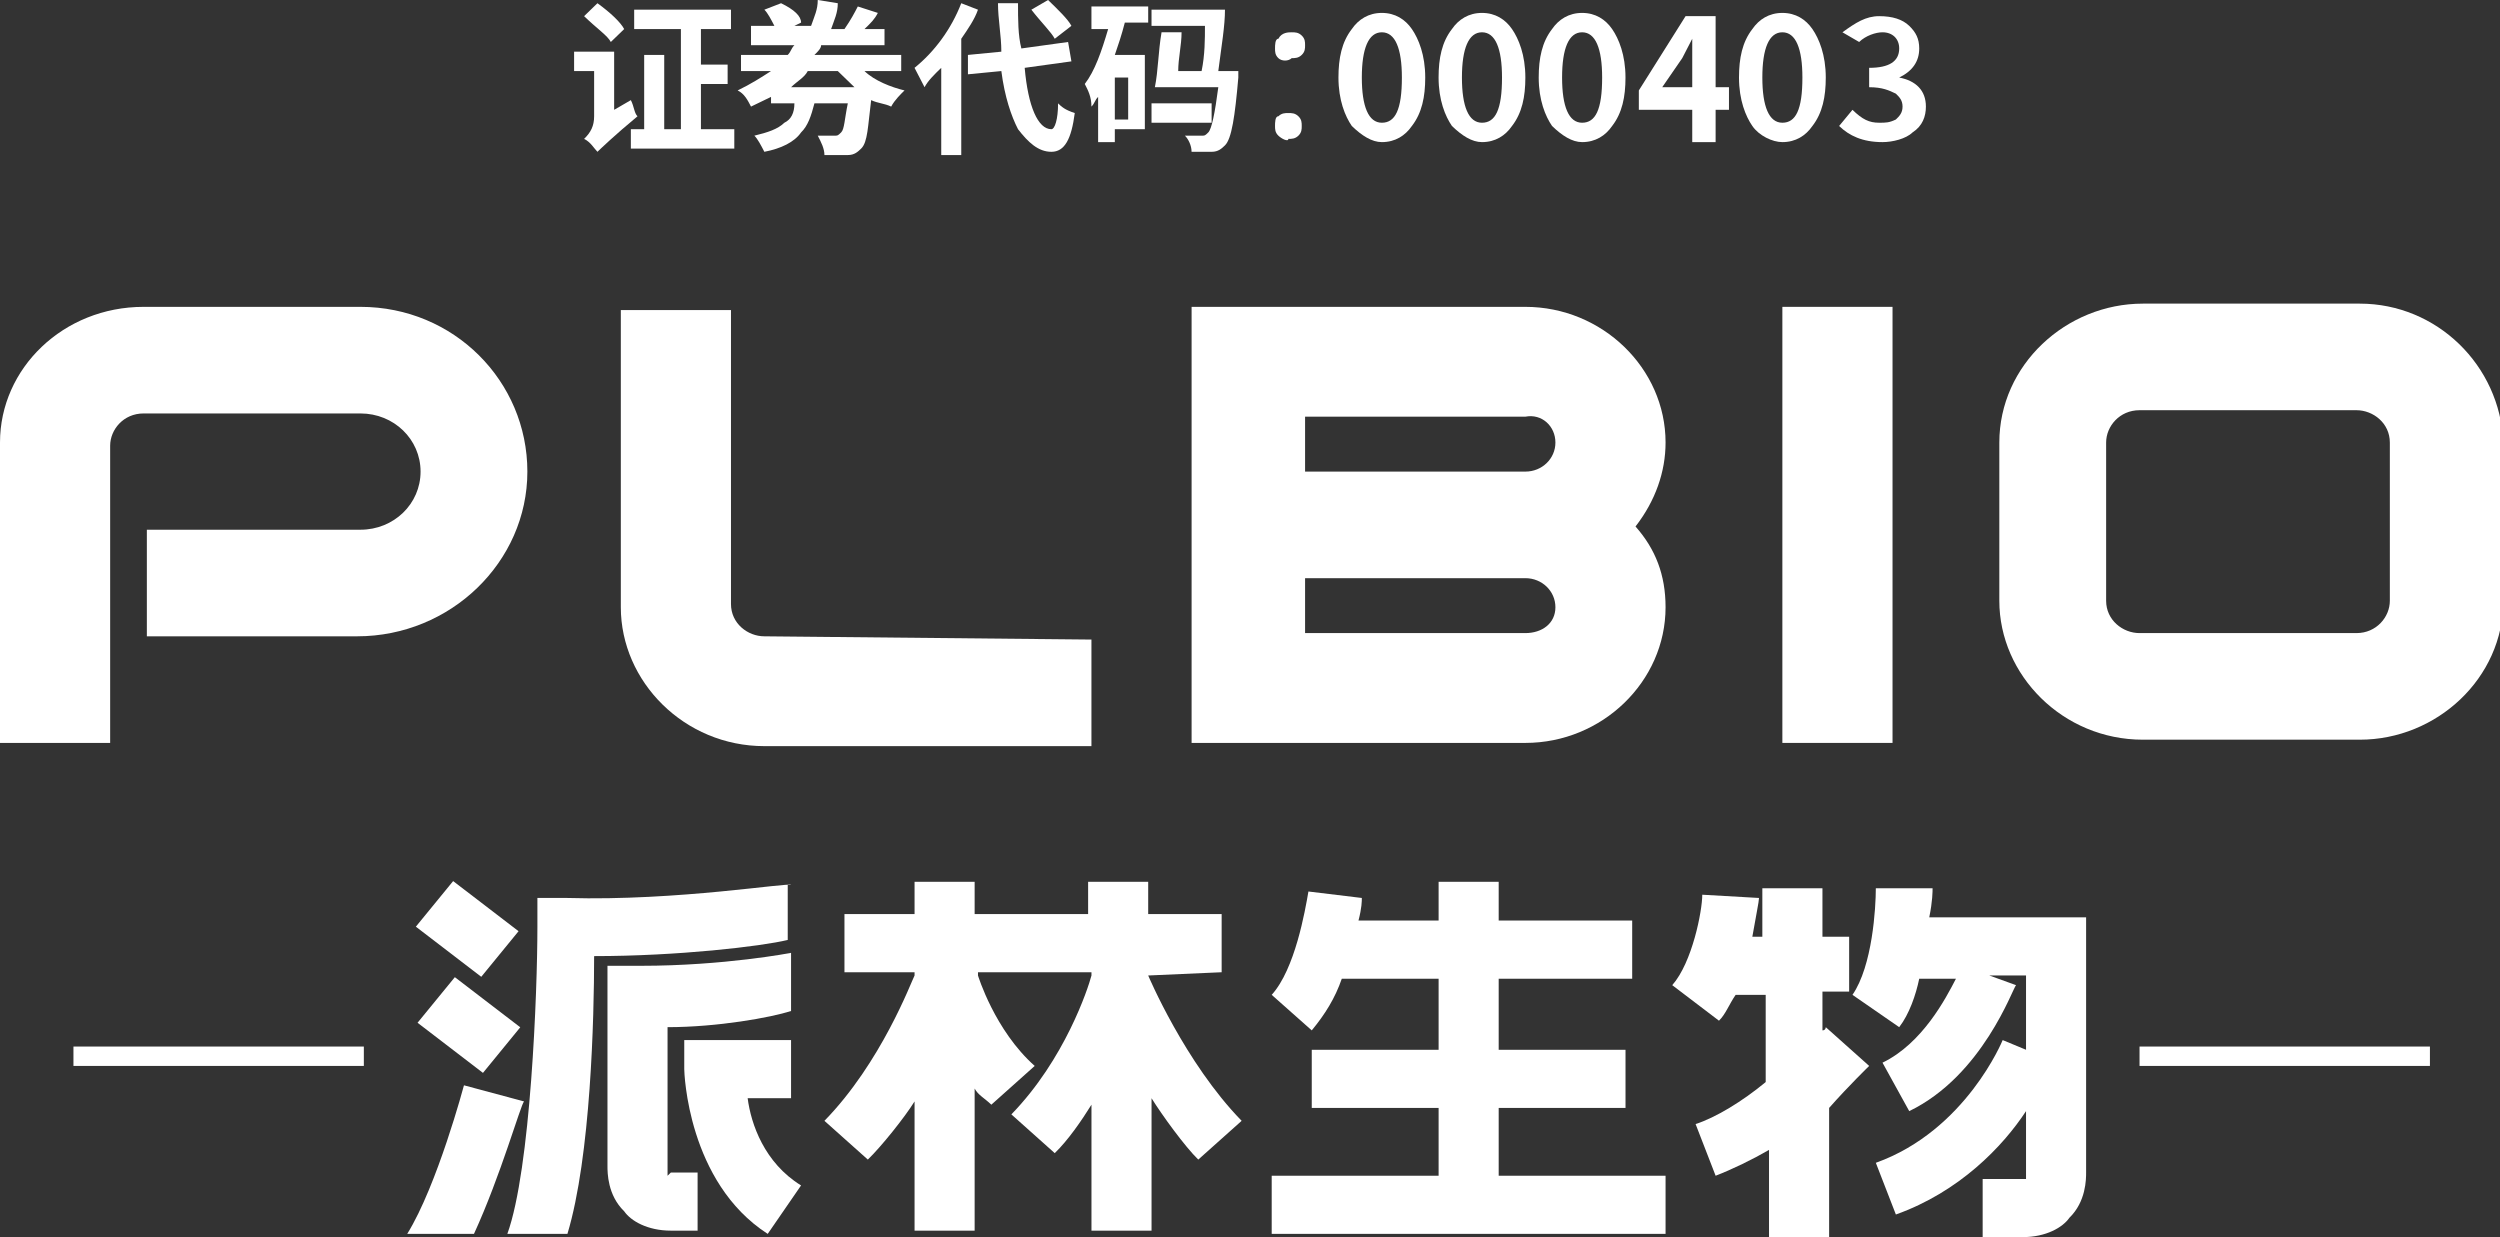
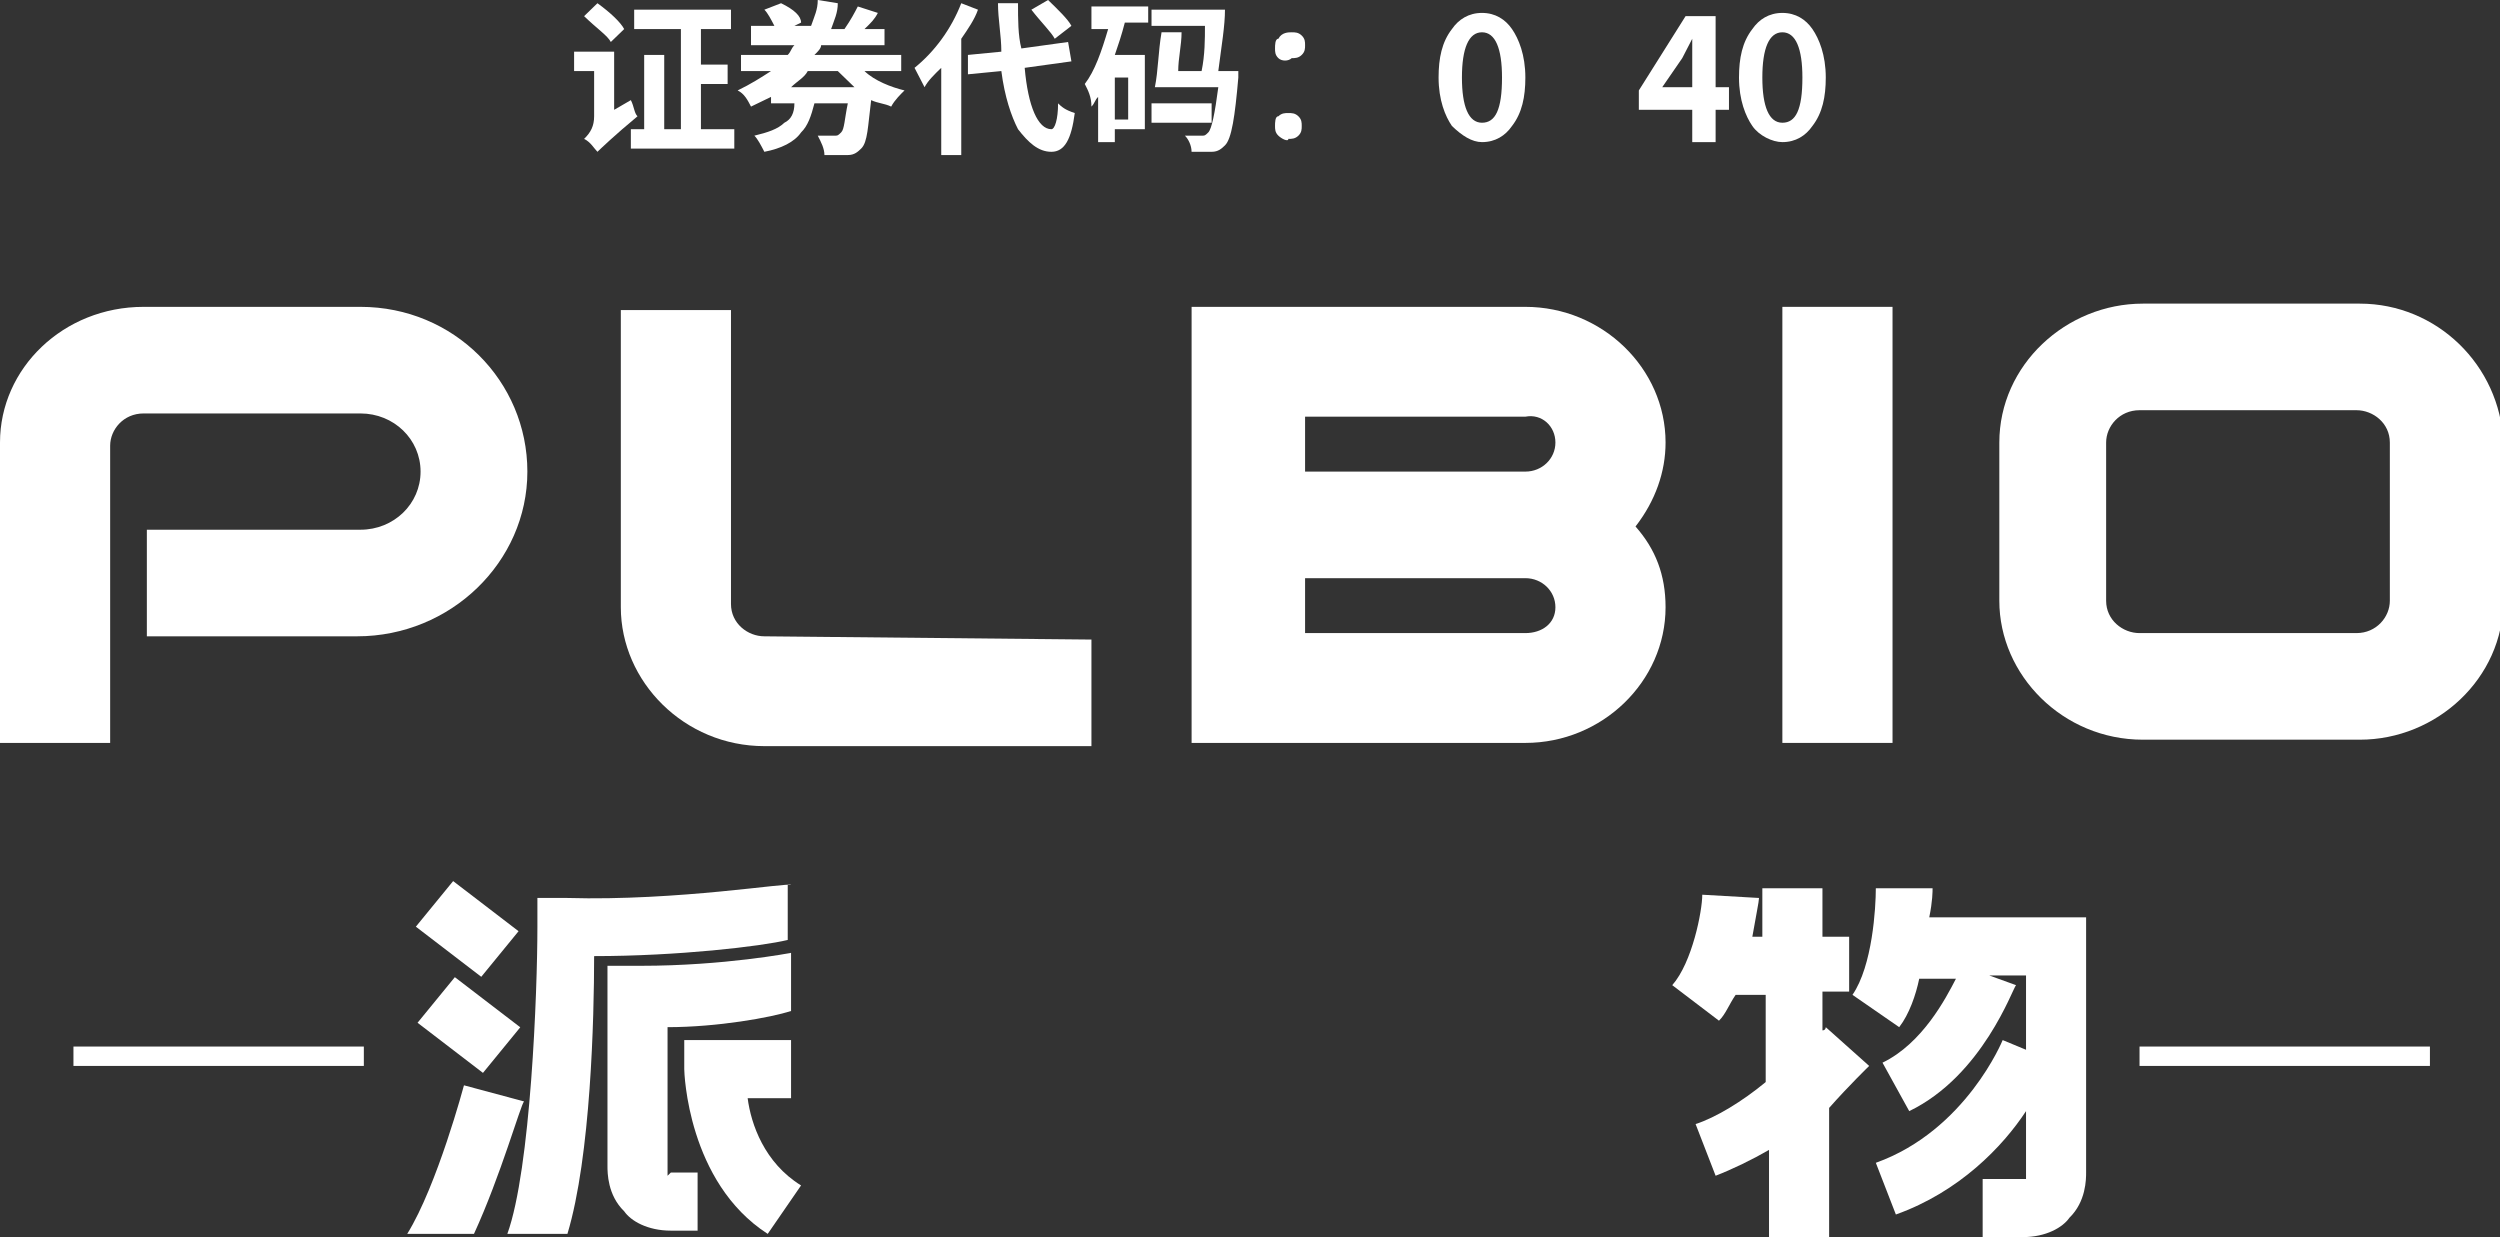
<svg xmlns="http://www.w3.org/2000/svg" width="97" height="48" viewBox="0 0 97 48" fill="none">
  <rect x="0" y="0" width="97" height="48" fill="#333333" stroke="none" />
  <g clip-path="url(#clip0_3978_210908)">
    <path d="M24.477 3.885C24.606 4.136 24.606 4.386 24.735 4.512C23.829 5.264 23.311 5.765 23.181 5.89C23.052 5.765 22.922 5.514 22.663 5.389C22.922 5.138 23.052 4.888 23.052 4.512V2.757H22.275V2.005H23.829V4.261L24.477 3.885ZM23.7 1.629C23.57 1.379 23.181 1.128 22.663 0.627L23.181 0.125C23.7 0.501 24.088 0.877 24.218 1.128L23.7 1.629ZM28.491 5.013V5.765H24.477V5.013H24.994V2.131H25.772V5.013H26.419V1.128H24.606V0.376H28.362V1.128H27.196V2.507H28.232V3.258H27.196V5.013H28.491Z" fill="white" />
    <path d="M33.542 2.757C33.931 3.133 34.578 3.384 35.096 3.509C34.967 3.634 34.708 3.885 34.578 4.136C34.319 4.01 34.06 4.01 33.801 3.885C33.672 4.888 33.672 5.514 33.413 5.765C33.283 5.89 33.154 6.016 32.895 6.016C32.636 6.016 32.377 6.016 31.988 6.016C31.988 5.765 31.859 5.514 31.729 5.264C31.988 5.264 32.247 5.264 32.377 5.264C32.506 5.264 32.506 5.264 32.636 5.138C32.765 5.013 32.765 4.637 32.895 4.01H31.6C31.47 4.512 31.341 4.888 31.082 5.138C30.823 5.514 30.305 5.765 29.657 5.89C29.528 5.64 29.398 5.389 29.269 5.264C29.787 5.138 30.175 5.013 30.434 4.762C30.693 4.637 30.823 4.386 30.823 4.01H29.916V3.76C29.657 3.885 29.398 4.01 29.139 4.136C29.01 3.885 28.88 3.634 28.621 3.509C29.139 3.258 29.528 3.008 29.916 2.757H28.751V2.131H30.564C30.693 2.005 30.693 1.88 30.823 1.755H29.139V1.003H30.046C29.916 0.752 29.787 0.501 29.657 0.376L30.305 0.125C30.823 0.376 31.082 0.627 31.082 0.877L30.823 1.003H31.47C31.6 0.627 31.729 0.376 31.729 0L32.506 0.125C32.506 0.501 32.377 0.752 32.247 1.128H32.765C33.024 0.752 33.154 0.501 33.283 0.251L34.06 0.501C33.931 0.752 33.801 0.877 33.542 1.128H34.319V1.755H31.859C31.859 1.88 31.729 2.005 31.6 2.131H34.967V2.757H33.542ZM31.341 2.757C31.211 3.008 30.952 3.133 30.693 3.384H33.154C32.895 3.133 32.765 3.008 32.506 2.757H31.341Z" fill="white" />
    <path d="M37.945 0.376C37.816 0.752 37.556 1.128 37.297 1.504V6.016H36.52V2.632C36.261 2.883 36.002 3.133 35.873 3.384C35.743 3.133 35.614 2.883 35.484 2.632C36.261 2.005 36.909 1.128 37.297 0.125L37.945 0.376ZM39.758 2.632C39.888 4.136 40.276 5.013 40.794 5.013C40.924 5.013 41.053 4.637 41.053 4.01C41.183 4.136 41.312 4.261 41.701 4.386C41.571 5.389 41.312 5.89 40.794 5.89C40.276 5.89 39.888 5.514 39.499 5.013C39.24 4.512 38.981 3.76 38.852 2.757L37.556 2.883V2.131L38.852 2.005C38.852 1.379 38.722 0.752 38.722 0.125H39.499C39.499 0.752 39.499 1.379 39.629 1.88L41.442 1.629L41.571 2.381L39.758 2.632ZM40.924 1.504C40.794 1.253 40.406 0.877 40.017 0.376L40.665 0C41.053 0.376 41.442 0.752 41.571 1.003L40.924 1.504Z" fill="white" />
    <path d="M42.219 0.251H44.55V0.877H43.643C43.514 1.379 43.384 1.755 43.255 2.131H44.42V5.013H43.255V5.514H42.607V3.76C42.478 3.885 42.478 4.01 42.348 4.136C42.348 3.76 42.219 3.509 42.089 3.258C42.478 2.757 42.737 2.005 42.996 1.128H42.348V0.251H42.219ZM43.773 3.008H43.255V4.637H43.773V3.008ZM47.011 4.762H44.679V4.01H47.011V4.762ZM48.047 2.757C48.047 2.882 48.047 3.008 48.047 3.008C47.917 4.512 47.788 5.389 47.529 5.64C47.399 5.765 47.27 5.89 47.011 5.89C46.881 5.89 46.493 5.89 46.233 5.89C46.233 5.64 46.104 5.389 45.974 5.264C46.104 5.264 46.363 5.264 46.622 5.264C46.752 5.264 46.752 5.264 46.881 5.138C47.011 5.013 47.14 4.386 47.27 3.384H44.809C44.938 2.757 44.938 2.005 45.068 1.253H45.845C45.845 1.755 45.715 2.256 45.715 2.757H46.622C46.752 2.131 46.752 1.504 46.752 1.003H44.679V0.376H46.881H47.011H47.529C47.529 1.003 47.399 1.755 47.27 2.757H48.047Z" fill="white" />
    <path d="M49.601 2.256C49.471 2.131 49.471 2.005 49.471 1.88C49.471 1.755 49.471 1.504 49.601 1.504C49.73 1.253 49.989 1.253 50.119 1.253C50.248 1.253 50.378 1.253 50.507 1.379C50.637 1.504 50.637 1.629 50.637 1.755C50.637 1.88 50.637 2.005 50.507 2.131C50.378 2.256 50.248 2.256 50.119 2.256C49.989 2.381 49.73 2.381 49.601 2.256ZM49.601 5.264C49.471 5.138 49.471 5.013 49.471 4.888C49.471 4.762 49.471 4.512 49.601 4.512C49.73 4.386 49.86 4.386 49.989 4.386C50.119 4.386 50.248 4.386 50.378 4.512C50.507 4.637 50.507 4.762 50.507 4.888C50.507 5.013 50.507 5.138 50.378 5.264C50.248 5.389 50.119 5.389 49.989 5.389C49.989 5.514 49.73 5.389 49.601 5.264Z" fill="white" />
-     <path d="M52.45 4.888C52.191 4.512 51.932 3.885 51.932 3.008C51.932 2.256 52.062 1.629 52.45 1.128C52.709 0.752 53.098 0.501 53.616 0.501C54.134 0.501 54.522 0.752 54.781 1.128C55.04 1.504 55.299 2.131 55.299 3.008C55.299 3.76 55.17 4.386 54.781 4.888C54.522 5.264 54.134 5.514 53.616 5.514C53.227 5.514 52.839 5.264 52.45 4.888ZM54.393 3.008C54.393 1.88 54.134 1.253 53.616 1.253C53.098 1.253 52.839 1.88 52.839 3.008C52.839 4.136 53.098 4.762 53.616 4.762C54.134 4.762 54.393 4.261 54.393 3.008Z" fill="white" />
    <path d="M56.335 4.888C56.076 4.512 55.817 3.885 55.817 3.008C55.817 2.256 55.946 1.629 56.335 1.128C56.594 0.752 56.983 0.501 57.501 0.501C58.019 0.501 58.407 0.752 58.666 1.128C58.925 1.504 59.184 2.131 59.184 3.008C59.184 3.76 59.054 4.386 58.666 4.888C58.407 5.264 58.019 5.514 57.501 5.514C57.112 5.514 56.723 5.264 56.335 4.888ZM58.278 3.008C58.278 1.88 58.019 1.253 57.501 1.253C56.983 1.253 56.723 1.88 56.723 3.008C56.723 4.136 56.983 4.762 57.501 4.762C58.019 4.762 58.278 4.261 58.278 3.008Z" fill="white" />
-     <path d="M60.22 4.888C59.961 4.512 59.702 3.885 59.702 3.008C59.702 2.256 59.832 1.629 60.22 1.128C60.479 0.752 60.868 0.501 61.386 0.501C61.904 0.501 62.292 0.752 62.551 1.128C62.81 1.504 63.069 2.131 63.069 3.008C63.069 3.76 62.94 4.386 62.551 4.888C62.292 5.264 61.904 5.514 61.386 5.514C60.997 5.514 60.609 5.264 60.22 4.888ZM62.163 3.008C62.163 1.88 61.904 1.253 61.386 1.253C60.868 1.253 60.609 1.88 60.609 3.008C60.609 4.136 60.868 4.762 61.386 4.762C61.904 4.762 62.163 4.261 62.163 3.008Z" fill="white" />
    <path d="M67.084 4.261H66.566V5.514H65.659V4.261H63.587V3.509L65.4 0.627H66.566V3.384H67.084V4.261ZM65.659 3.509V2.507C65.659 2.381 65.659 2.131 65.659 1.504C65.53 1.755 65.4 2.005 65.271 2.256L64.494 3.384H65.659V3.509Z" fill="white" />
    <path d="M67.991 4.888C67.732 4.512 67.473 3.885 67.473 3.008C67.473 2.256 67.602 1.629 67.991 1.128C68.25 0.752 68.638 0.501 69.156 0.501C69.674 0.501 70.063 0.752 70.322 1.128C70.581 1.504 70.84 2.131 70.84 3.008C70.84 3.76 70.71 4.386 70.322 4.888C70.063 5.264 69.674 5.514 69.156 5.514C68.768 5.514 68.25 5.264 67.991 4.888ZM69.933 3.008C69.933 1.88 69.674 1.253 69.156 1.253C68.638 1.253 68.379 1.88 68.379 3.008C68.379 4.136 68.638 4.762 69.156 4.762C69.674 4.762 69.933 4.261 69.933 3.008Z" fill="white" />
-     <path d="M71.358 4.888L71.876 4.261C72.264 4.637 72.523 4.762 72.912 4.762C73.171 4.762 73.3 4.762 73.559 4.637C73.689 4.512 73.819 4.386 73.819 4.136C73.819 3.885 73.689 3.76 73.559 3.634C73.3 3.509 73.041 3.384 72.523 3.384V2.632C73.3 2.632 73.689 2.381 73.689 1.88C73.689 1.504 73.43 1.253 73.041 1.253C72.782 1.253 72.394 1.379 72.135 1.629L71.487 1.253C72.005 0.877 72.394 0.627 72.912 0.627C73.43 0.627 73.819 0.752 74.078 1.003C74.337 1.253 74.466 1.504 74.466 1.88C74.466 2.381 74.207 2.757 73.689 3.008C74.337 3.133 74.725 3.509 74.725 4.136C74.725 4.512 74.596 4.888 74.207 5.138C73.948 5.389 73.43 5.514 73.041 5.514C72.264 5.514 71.746 5.264 71.358 4.888Z" fill="white" />
    <path d="M14.117 40.606H2.85V41.358H14.117V40.606Z" fill="white" />
    <path d="M94.281 40.606H83.014V41.358H94.281V40.606Z" fill="white" />
-     <path d="M44.55 37.849L47.4 37.723V35.467H44.55V34.214H42.219V35.467H37.816V34.214H35.485V35.467H32.765V37.723H35.485V37.849C35.355 38.099 34.19 41.232 31.988 43.488L33.672 44.992C34.19 44.491 35.096 43.363 35.485 42.736V47.749H37.816V42.235C37.946 42.486 38.205 42.611 38.464 42.862L40.147 41.358C38.593 39.979 37.946 37.849 37.946 37.849V37.723H42.349V37.849C42.219 38.35 41.313 41.107 39.241 43.238L40.924 44.742C41.442 44.24 41.96 43.488 42.349 42.862V47.749H44.68V42.611C45.068 43.238 45.975 44.491 46.493 44.992L48.176 43.488C45.975 41.232 44.55 37.849 44.55 37.849Z" fill="white" />
    <path d="M29.009 42.611H30.693V40.355H26.549V41.483C26.549 41.608 26.678 45.87 29.787 47.875L31.081 45.995C29.657 45.117 29.139 43.614 29.009 42.611Z" fill="white" />
    <path d="M17.582 34.186L16.135 35.955L18.673 37.9L20.12 36.131L17.582 34.186Z" fill="white" />
    <path d="M17.648 37.914L16.201 39.683L18.739 41.628L20.186 39.859L17.648 37.914Z" fill="white" />
    <path d="M25.901 45.619C25.901 45.619 25.901 45.493 25.901 45.368V39.854C27.844 39.854 29.916 39.478 30.693 39.227V36.971C30.693 36.971 28.103 37.473 24.865 37.473H23.57V45.243C23.57 45.493 23.57 46.371 24.218 46.997C24.477 47.373 25.124 47.749 26.031 47.749H27.067V45.493H26.031C25.901 45.619 25.901 45.619 25.901 45.619Z" fill="white" />
    <path d="M18.002 42.11C18.002 42.11 16.966 45.995 15.8 47.875H18.39C19.427 45.619 20.203 42.862 20.333 42.736L18.002 42.11Z" fill="white" />
    <path d="M30.693 34.339C30.693 34.214 26.29 34.966 22.016 34.841H20.851V35.969C20.851 38.475 20.592 45.368 19.685 47.875H22.016C22.923 44.867 23.052 39.478 23.052 37.097C26.29 37.097 29.527 36.721 30.564 36.47V34.339H30.693Z" fill="white" />
-     <path d="M58.149 42.987H63.07V40.731H58.149V37.974H63.329V35.718H58.149V34.214H55.818V35.718H52.709C52.839 35.217 52.839 34.966 52.839 34.841L50.767 34.59C50.637 35.342 50.249 37.598 49.342 38.6L50.896 39.979C51.414 39.352 51.803 38.726 52.062 37.974H55.818V40.731H50.896V42.987H55.818V45.619H49.342V47.875H64.624V45.619H58.149V42.987Z" fill="white" />
    <path d="M70.711 39.979V38.475H71.747V36.345H70.711V34.465H68.379V36.345H67.991C68.121 35.593 68.25 34.966 68.25 34.841L66.048 34.715C66.048 35.342 65.66 37.347 64.883 38.224L66.696 39.603C66.955 39.352 67.084 38.977 67.343 38.6H68.509V41.984C67.602 42.736 66.566 43.363 65.789 43.614L66.566 45.619C67.214 45.368 67.991 44.992 68.638 44.616V48H70.97V42.987C71.747 42.11 72.524 41.358 72.524 41.358L70.84 39.854C70.84 39.854 70.84 39.979 70.711 39.979Z" fill="white" />
    <path d="M74.984 34.465H72.782C72.782 35.217 72.653 37.473 71.876 38.6L73.689 39.854C74.078 39.352 74.337 38.6 74.466 37.974H75.891C75.502 38.726 74.596 40.48 73.041 41.232L74.078 43.112C76.927 41.734 78.092 38.35 78.222 38.224L77.186 37.849H78.61V40.731L77.704 40.355C77.704 40.355 76.279 43.864 72.782 45.117L73.56 47.123C76.02 46.245 77.704 44.491 78.61 43.112V45.493C78.61 45.619 78.61 45.619 78.61 45.744C78.61 45.744 78.61 45.744 78.481 45.744H76.927V48H78.481C79.387 48 80.035 47.624 80.294 47.248C80.941 46.621 80.941 45.744 80.941 45.493V37.849V35.593H74.855C74.984 34.966 74.984 34.59 74.984 34.465Z" fill="white" />
    <path d="M13.987 11.906H5.569C2.461 11.906 0 14.287 0 17.17V28.825H4.274V17.295C4.274 16.668 4.792 16.042 5.569 16.042H13.987C15.282 16.042 16.318 17.044 16.318 18.298C16.318 19.551 15.282 20.553 13.987 20.553H5.698V24.689H13.857C17.483 24.689 20.462 21.807 20.462 18.298C20.462 14.789 17.613 11.906 13.987 11.906Z" fill="white" />
    <path d="M29.657 24.689C29.009 24.689 28.362 24.188 28.362 23.436V12.031H24.088V23.561C24.088 26.444 26.549 28.95 29.657 28.95H42.348V24.815L29.657 24.689Z" fill="white" />
    <path d="M64.624 17.17C64.624 14.287 62.163 11.906 59.184 11.906H46.234V28.825H59.184C62.163 28.825 64.624 26.444 64.624 23.561C64.624 22.308 64.235 21.305 63.458 20.428C64.235 19.426 64.624 18.298 64.624 17.17ZM60.35 17.17C60.35 17.796 59.832 18.298 59.184 18.298H50.637V16.167H59.184C59.832 16.042 60.35 16.543 60.35 17.17ZM59.184 24.564H50.637V22.433H59.184C59.832 22.433 60.35 22.935 60.35 23.561C60.35 24.188 59.832 24.564 59.184 24.564Z" fill="white" />
    <path d="M73.43 11.906H69.156V28.825H73.43V11.906Z" fill="white" />
    <path d="M91.561 11.781H83.143C80.164 11.781 77.574 14.162 77.574 17.17V23.311C77.574 26.193 80.035 28.7 83.143 28.7H91.561C94.54 28.7 97.13 26.319 97.13 23.311V17.17C97 14.162 94.54 11.781 91.561 11.781ZM92.726 23.311C92.726 23.937 92.208 24.564 91.431 24.564H83.013C82.366 24.564 81.718 24.063 81.718 23.311V17.17C81.718 16.543 82.236 15.916 83.013 15.916H91.431C92.079 15.916 92.726 16.418 92.726 17.17V23.311Z" fill="white" />
  </g>
  <defs>
    <clipPath id="clip0_3978_210908">
      <rect width="97" height="48" fill="white" />
    </clipPath>
  </defs>
</svg>